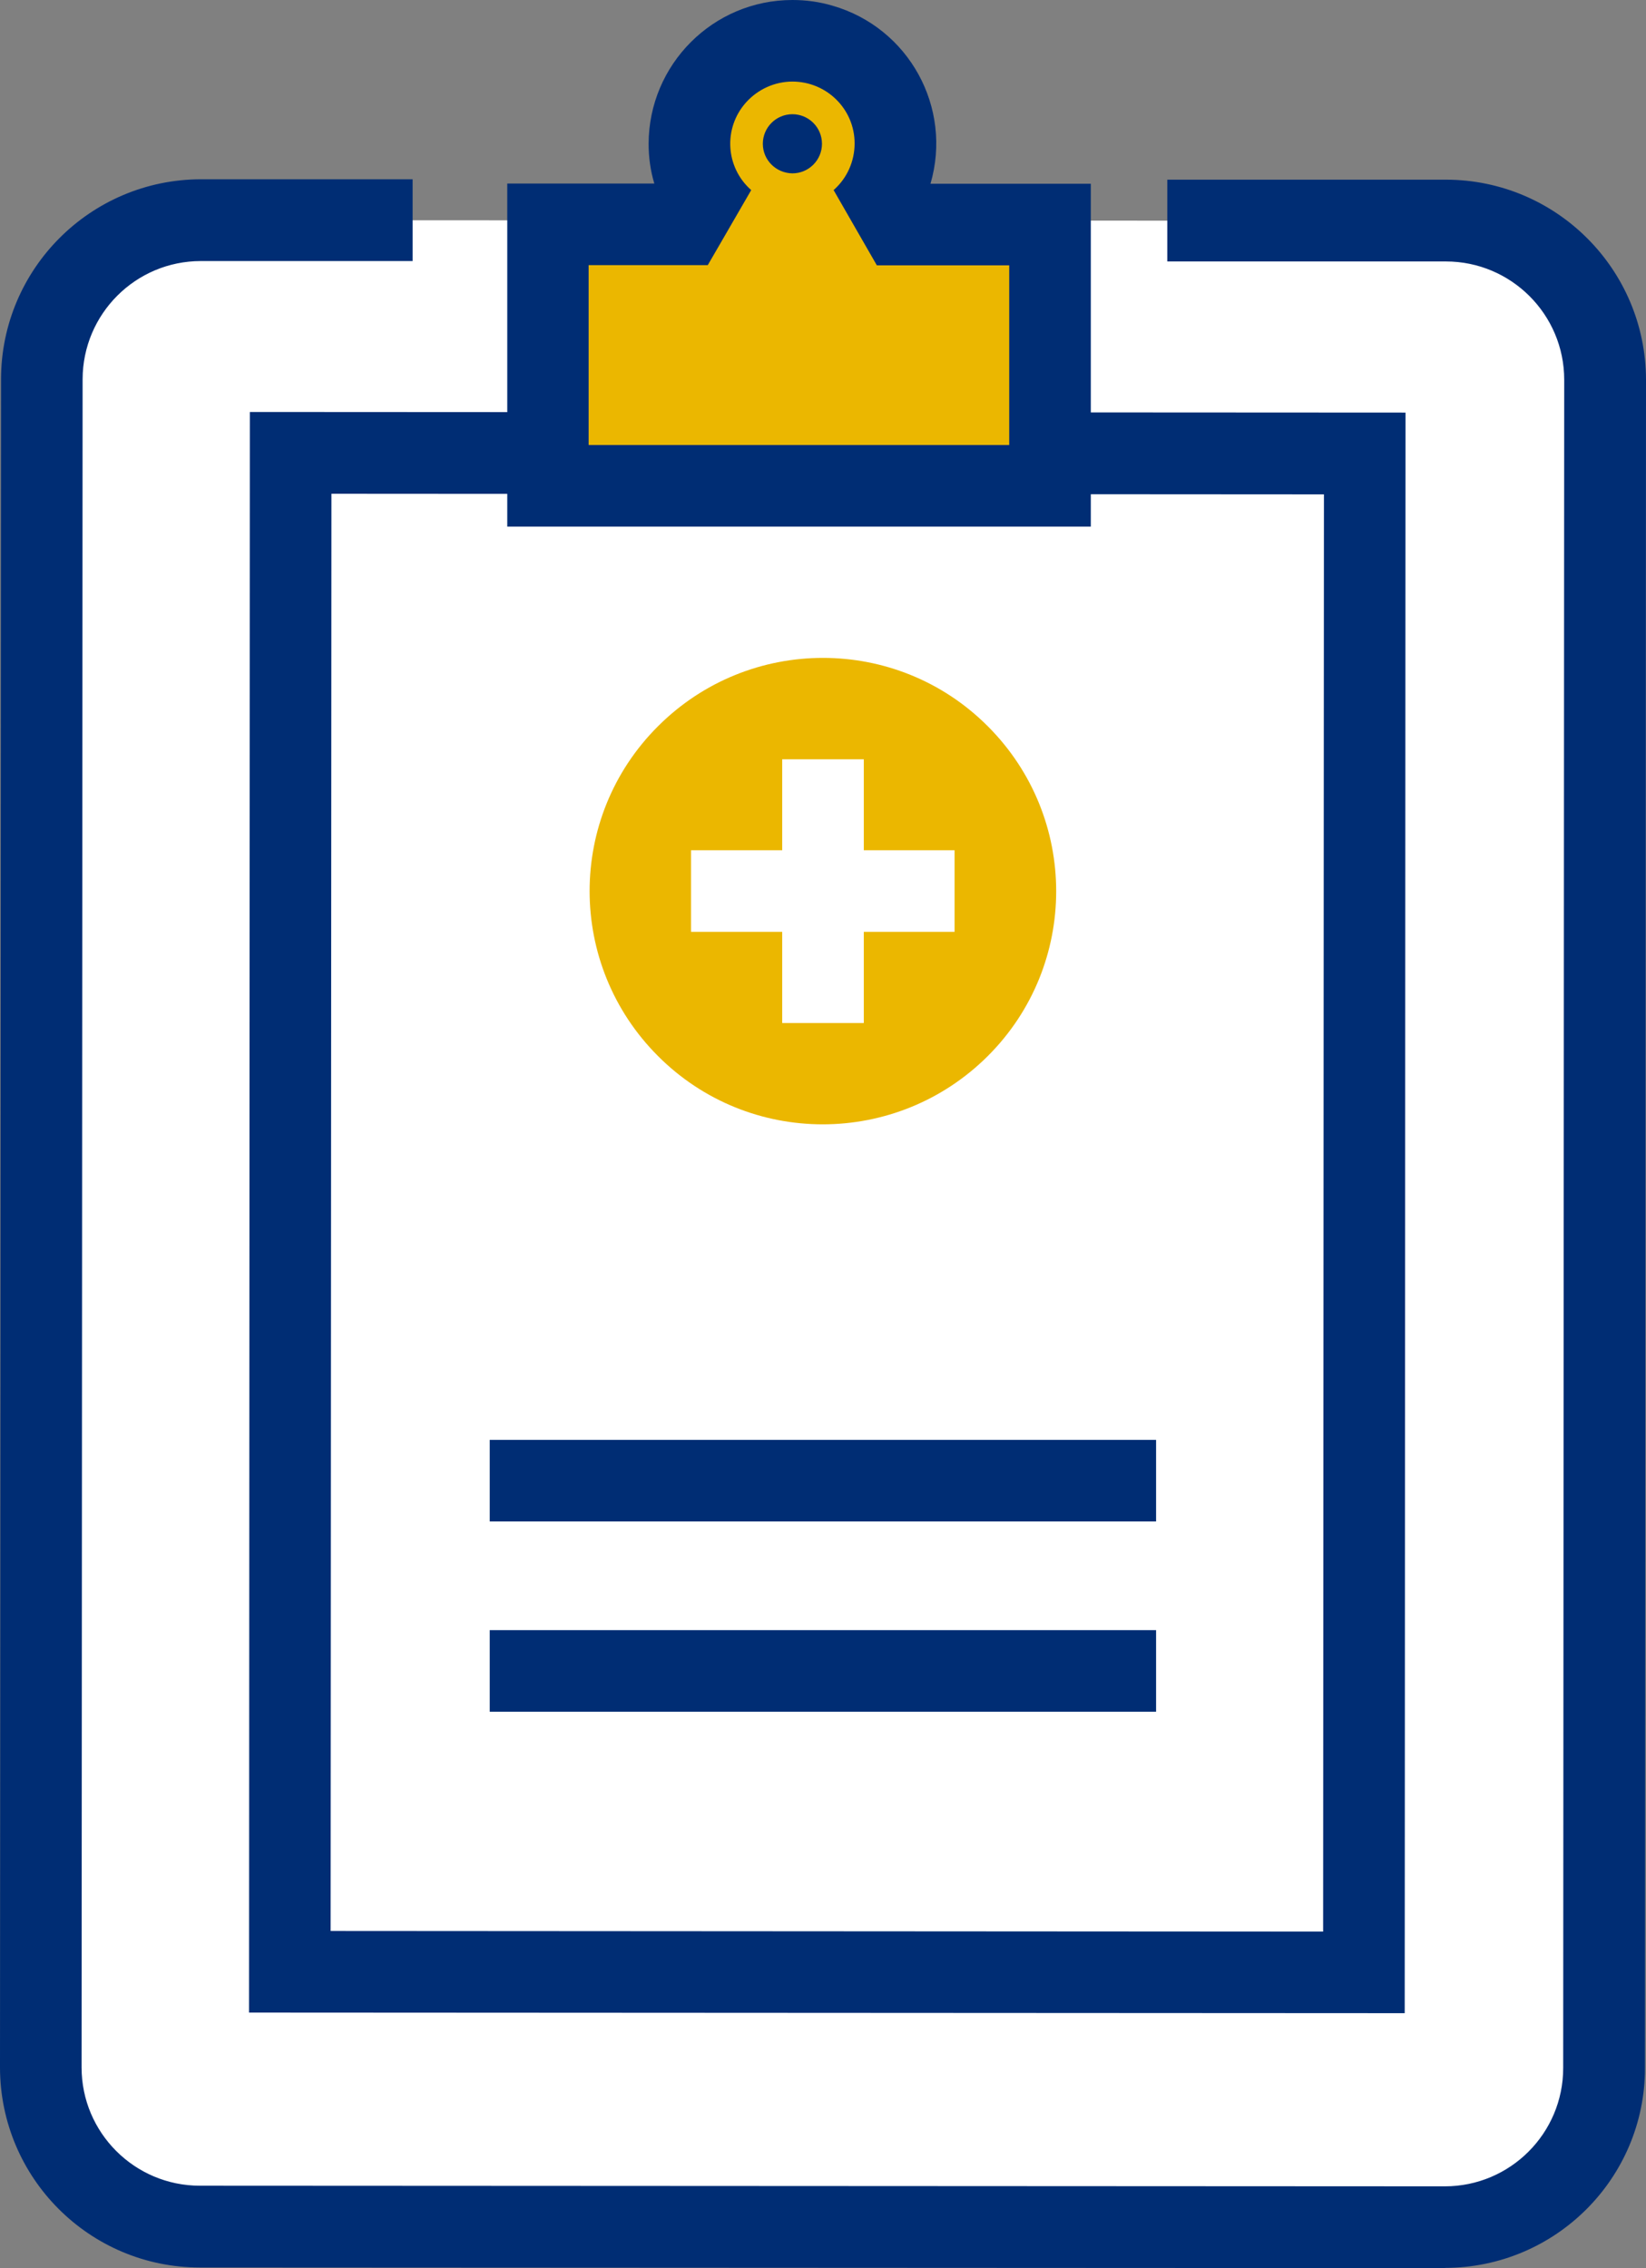
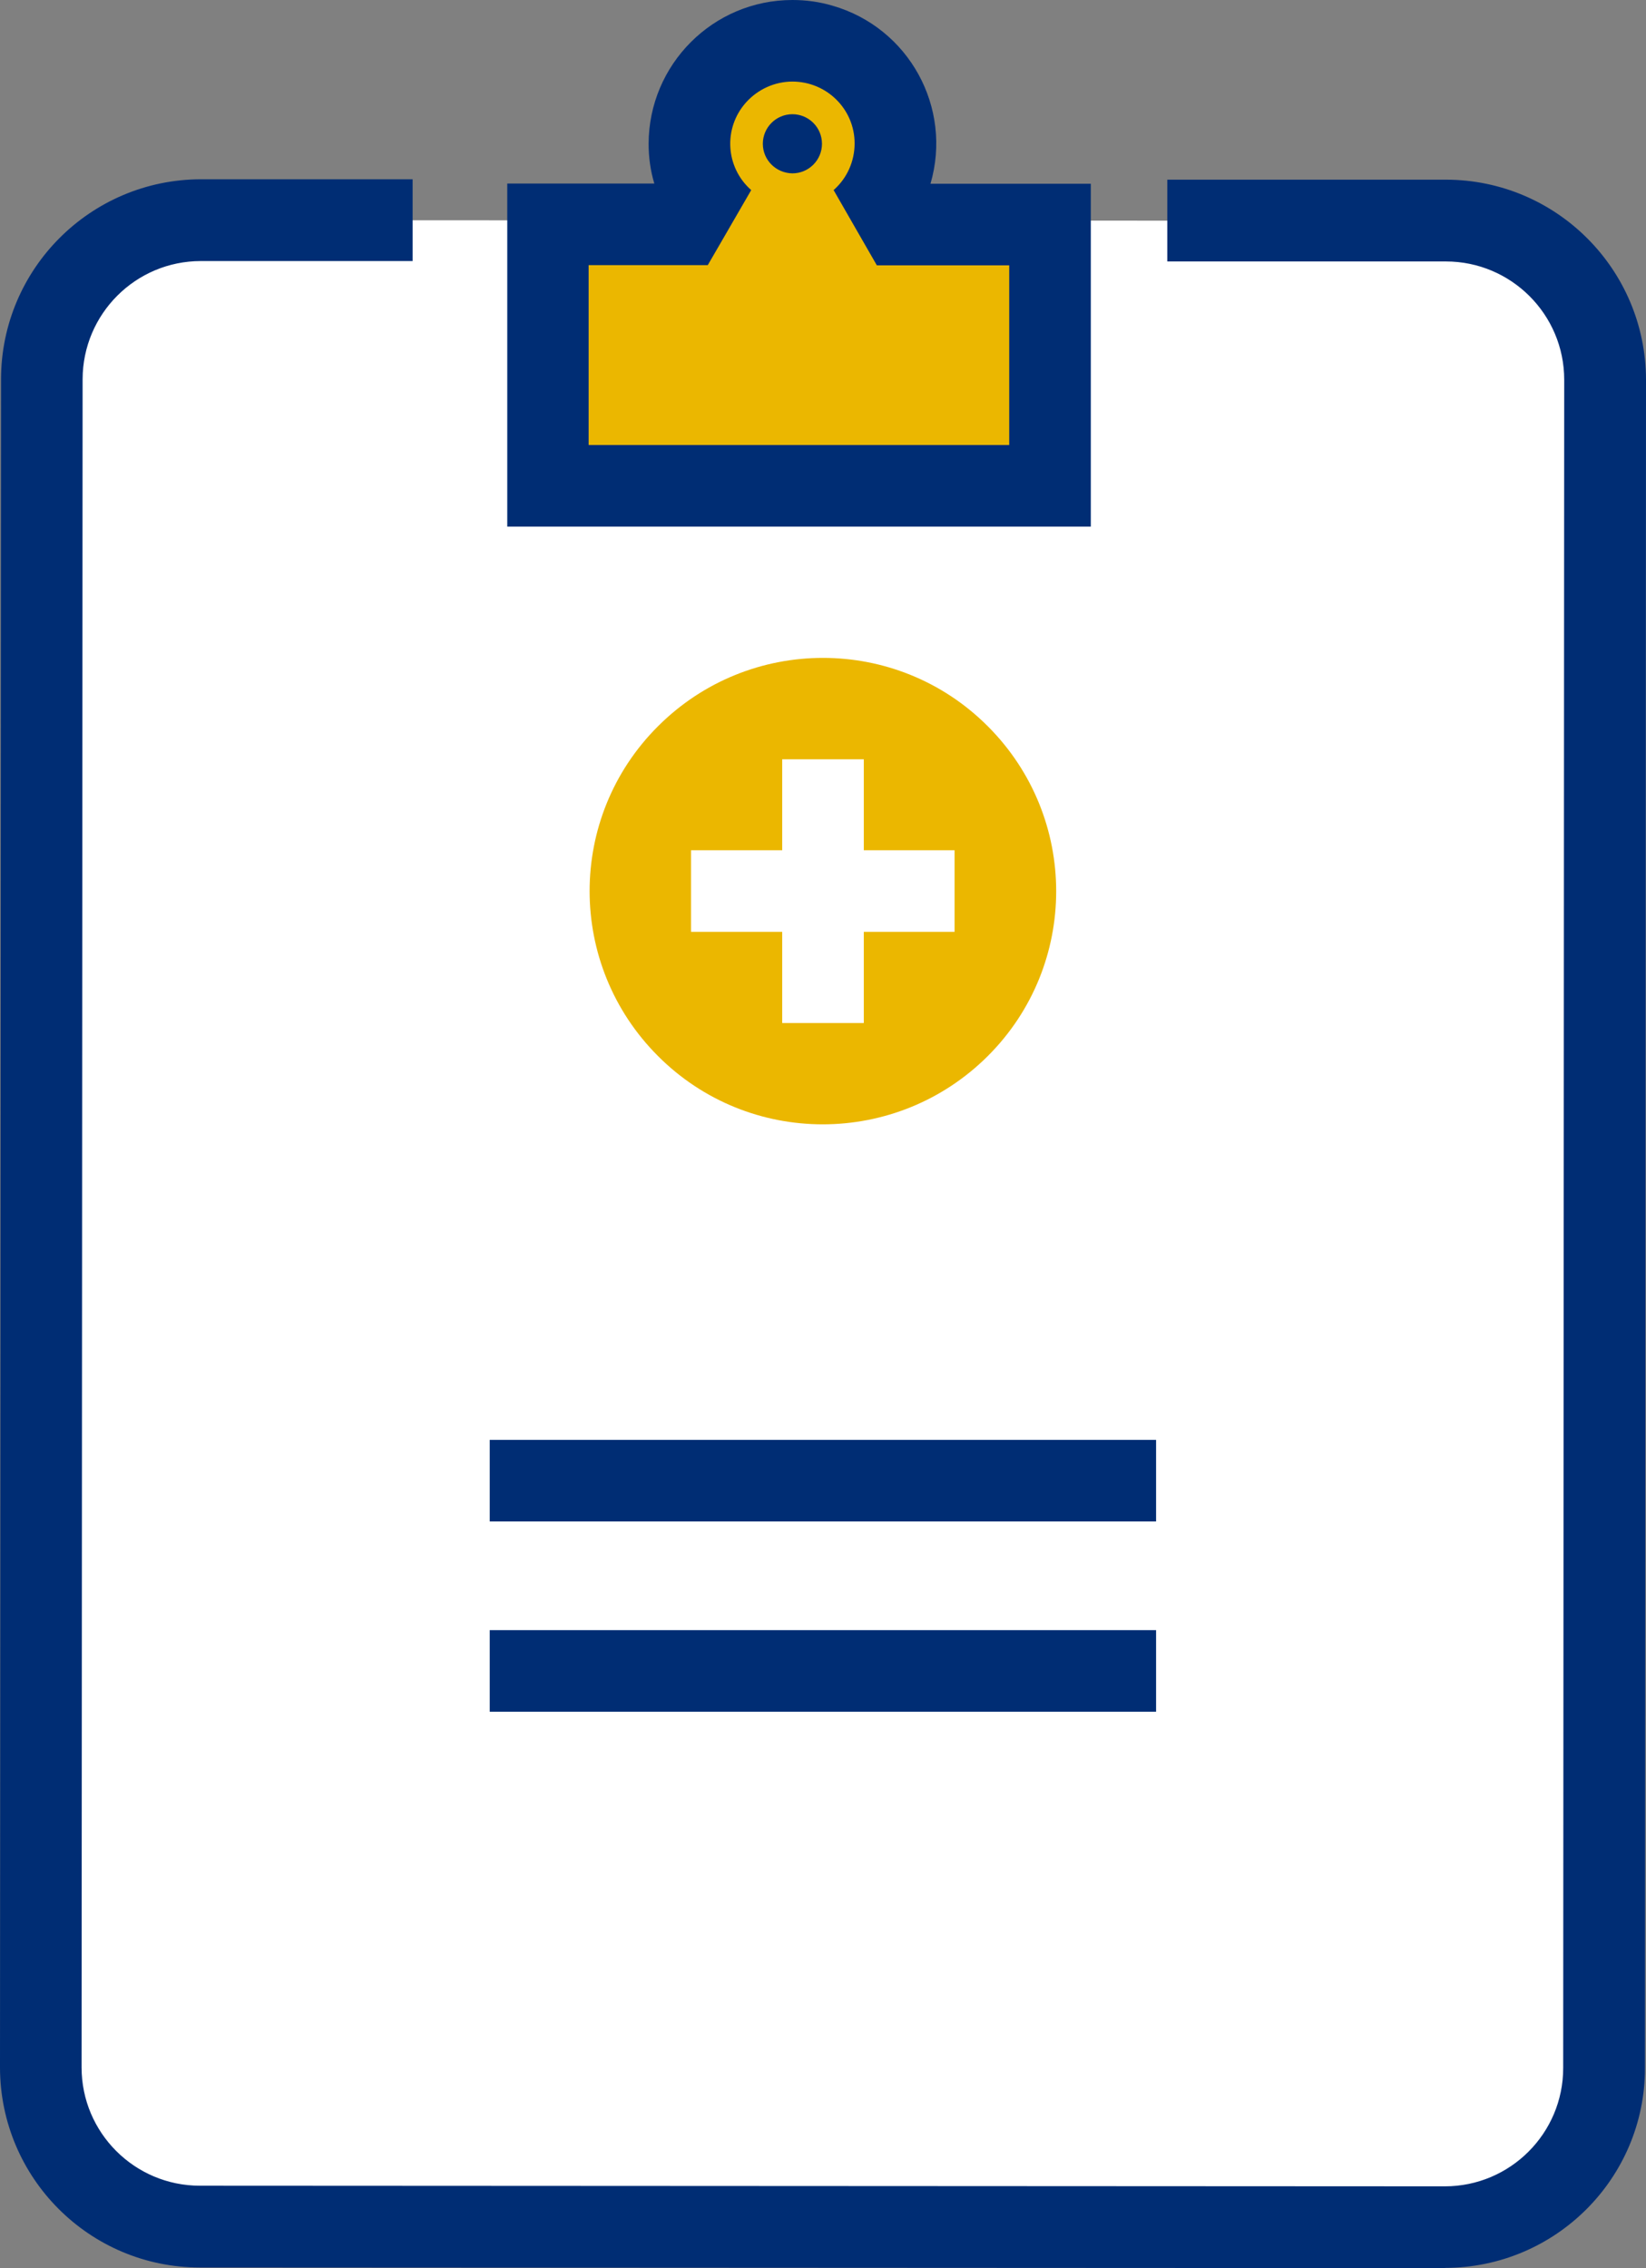
<svg xmlns="http://www.w3.org/2000/svg" id="Layer_2" data-name="Layer 2" viewBox="0 0 80.7 111.21">
  <rect x="0" y="0" width="80.7" height="111.21" fill="#808080" stroke="none" />
  <defs>
    <style>
      .cls-1 {
        fill: #ebb700;
      }

      .cls-2 {
        fill: #282d33;
      }

      .cls-3 {
        fill: #fff;
      }

      .cls-4 {
        fill: #002d74;
      }
    </style>
  </defs>
  <g id="Layer_3" data-name="Layer 3">
    <g>
      <path id="Path_13354" data-name="Path 13354" class="cls-3" d="M57.23,10.82h13.66c4.31.01,7.8,3.5,7.8,7.81l-.05,82.78c0,4.31-3.49,7.79-7.8,7.8l-61.05-.03c-4.31,0-7.79-3.49-7.8-7.8l.05-82.78c0-4.3,3.5-7.79,7.8-7.8h10.38" />
      <path id="Path_13355" data-name="Path 13355" class="cls-4" d="M70.84,111.21l-61.04-.03c-5.41,0-9.79-4.39-9.8-9.8L.05,18.59c.01-5.41,4.39-9.79,9.8-9.8h10.38v4.01h-10.38c-3.2,0-5.79,2.59-5.8,5.79l-.05,82.78c0,3.2,2.6,5.8,5.8,5.8l61.04.03c3.2,0,5.8-2.6,5.8-5.8l.05-82.78c0-3.2-2.6-5.8-5.8-5.8h-13.66v-4.01h13.67c5.41.01,9.79,4.4,9.8,9.81l-.05,82.78c0,5.41-4.39,9.79-9.8,9.8" />
      <rect id="Rectangle_204" data-name="Rectangle 204" class="cls-3" x="14.23" y="22.22" width="52.66" height="74.47" />
-       <path id="Path_13357" data-name="Path 13357" class="cls-4" d="M68.87,98.71l-56.66-.03.04-78.48,56.66.03-.04,78.48ZM16.21,94.68l48.66.03.04-70.47-48.66-.03-.04,70.47Z" />
      <path id="Path_13358" data-name="Path 13358" class="cls-3" d="M42.43,11.81l-1.44-2.49c1.26-1.12,1.38-3.04.27-4.31-1.12-1.26-3.04-1.38-4.31-.27-1.26,1.12-1.38,3.04-.27,4.31.08.09.17.18.27.27l-1.44,2.48-3.46,5.98h13.82l-3.45-5.98ZM38.97,8.5c-.8,0-1.45-.65-1.45-1.45,0-.8.65-1.45,1.45-1.45.8,0,1.45.65,1.45,1.45,0,.8-.65,1.45-1.45,1.45,0,0,0,0,0,0" />
      <path id="Path_13359" data-name="Path 13359" class="cls-2" d="M49.34,19.8h-20.75s5.96-10.32,5.96-10.32c-1.35-2.44-.47-5.52,1.97-6.87,2.44-1.35,5.52-.47,6.87,1.97.85,1.53.85,3.38,0,4.9l5.95,10.32ZM35.52,15.8h6.9l-3.07-5.31c-.25.03-.51.03-.76,0l-3.08,5.31ZM38.97,6.5c-.3,0-.55.25-.55.55h0c0,.15.06.28.16.39.24.2.6.18.8-.06.08-.09.13-.21.14-.33,0-.3-.25-.55-.55-.55h0" />
      <path id="Path_13360" data-name="Path 13360" class="cls-1" d="M26.86,23.82v-12.82h6.69l.88-1.52c-1.35-2.44-.46-5.51,1.98-6.86,2.44-1.35,5.51-.46,6.86,1.98.84,1.52.84,3.36,0,4.88l.88,1.52h7.33v12.81s-24.62,0-24.62,0Z" />
      <path id="Path_13361" data-name="Path 13361" class="cls-4" d="M38.85,4h0c1.68,0,3.05,1.35,3.05,3.03,0,.88-.37,1.71-1.03,2.29l1.43,2.49.69,1.2h6.49v8.81h-20.62v-8.82h5.84l.69-1.19,1.44-2.49c-1.26-1.11-1.38-3.03-.26-4.29.58-.65,1.41-1.03,2.28-1.03M38.85,8.5c.8,0,1.45-.65,1.45-1.45s-.65-1.45-1.45-1.45-1.45.65-1.45,1.45c0,0,0,0,0,0,0,.8.65,1.44,1.45,1.45M38.85,0h0c-3.89,0-7.04,3.16-7.05,7.05,0,.66.09,1.32.28,1.95h-7.21v12.82s0,4,0,4h28.61v-12.81s0-4,0-4h-7.86c1.09-3.74-1.06-7.65-4.8-8.73-.64-.19-1.3-.28-1.96-.28" />
      <path id="Path_13362" data-name="Path 13362" class="cls-1" d="M48.43,35.61c4.47,4.47,4.47,11.71,0,16.17s-11.71,4.47-16.17,0c-4.47-4.47-4.47-11.71,0-16.17,4.47-4.47,11.71-4.47,16.17,0h0" />
      <rect id="Rectangle_205" data-name="Rectangle 205" class="cls-3" x="38.35" y="37.23" width="4" height="12.93" />
      <rect id="Rectangle_206" data-name="Rectangle 206" class="cls-3" x="33.88" y="41.69" width="12.92" height="4" />
      <rect id="Rectangle_207" data-name="Rectangle 207" class="cls-4" x="24.01" y="70.6" width="32.67" height="4" />
      <rect id="Rectangle_208" data-name="Rectangle 208" class="cls-4" x="24.01" y="79.93" width="32.67" height="4" />
    </g>
  </g>
</svg>